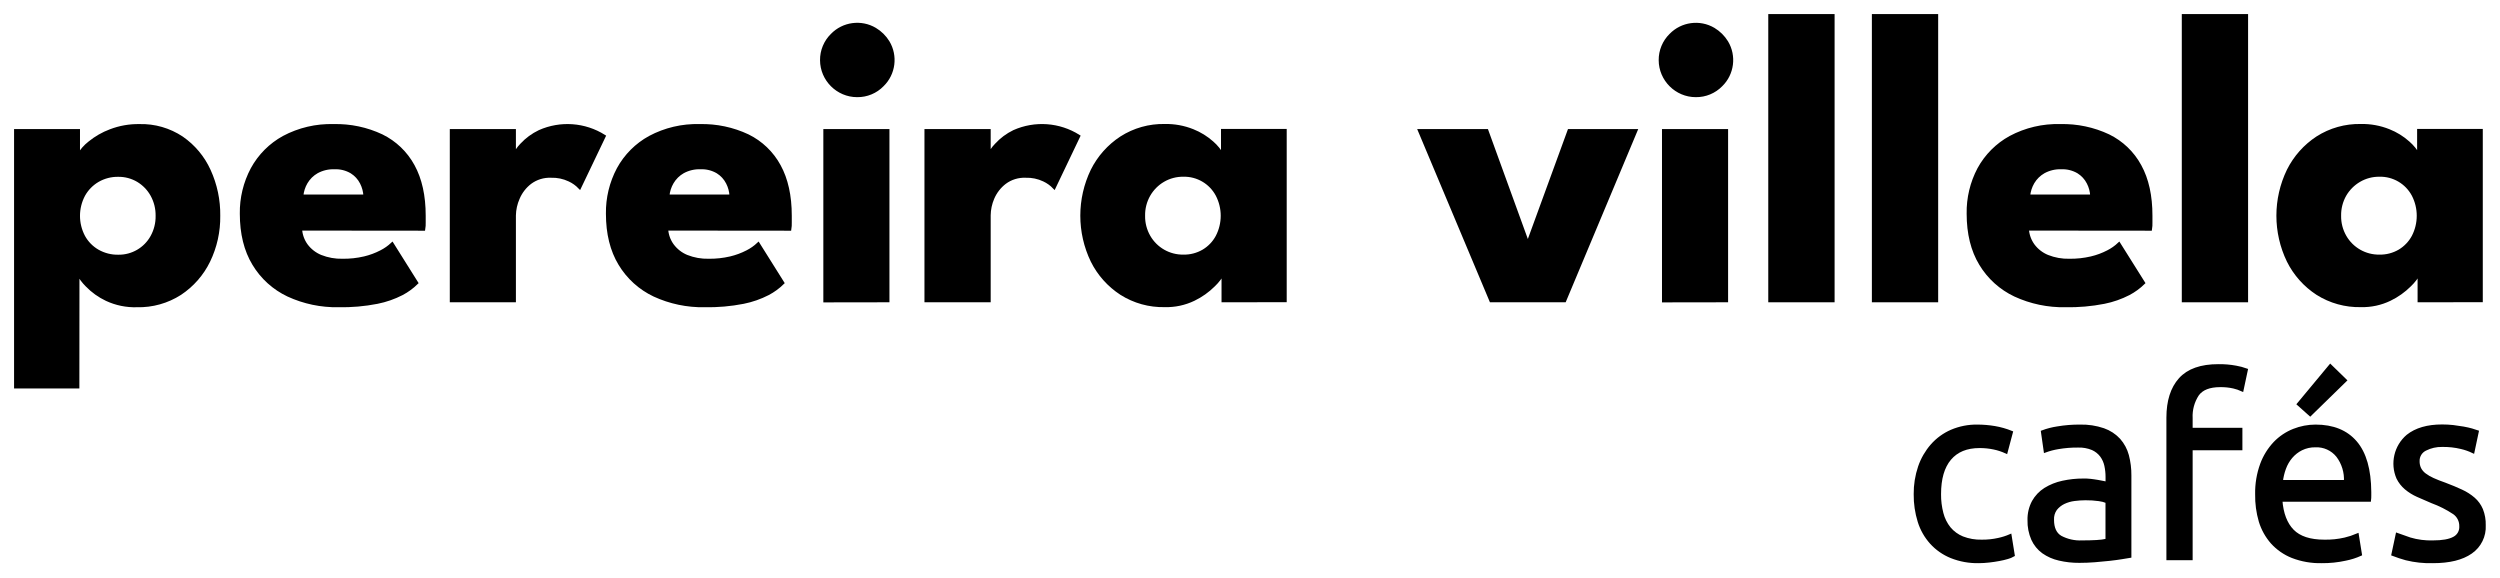
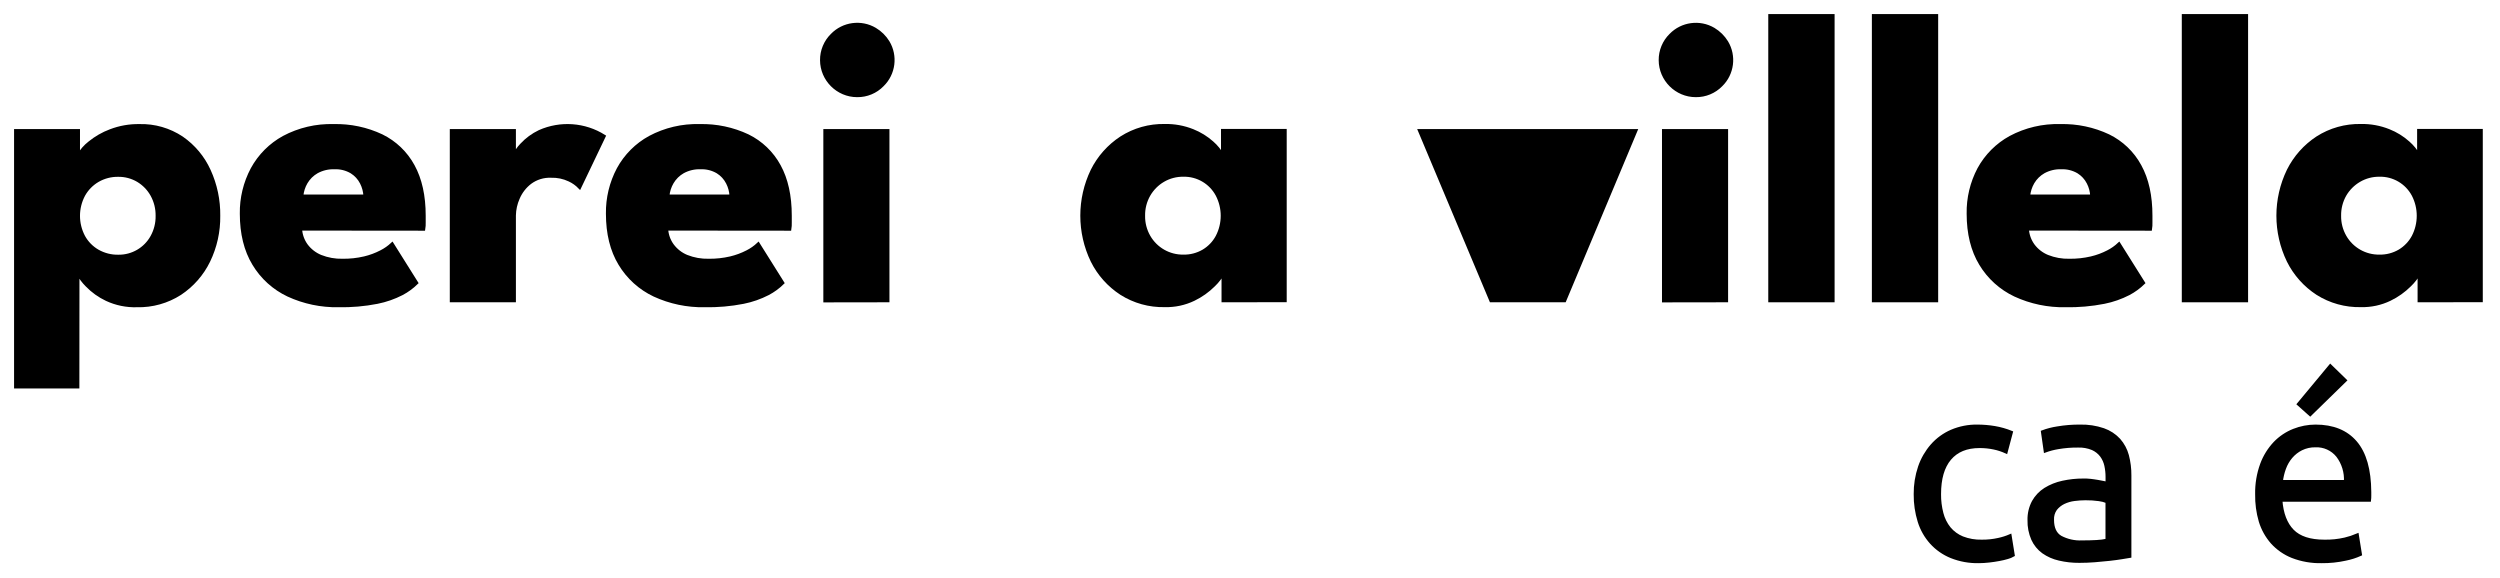
<svg xmlns="http://www.w3.org/2000/svg" width="100%" height="100%" viewBox="0 0 804 186" version="1.1" xml:space="preserve" style="fill-rule:evenodd;clip-rule:evenodd;stroke-miterlimit:10;">
  <g transform="matrix(1,0,0,1,-14.895,-24.465)">
    <path d="M39.92,148.89L19.92,148.89L19.92,66.47L40.12,66.47L40.12,74.47C41.032,72.884 42.245,71.491 43.69,70.37C45.709,68.727 47.982,67.423 50.42,66.51C53.384,65.376 56.537,64.82 59.71,64.87C64.57,64.735 69.355,66.112 73.4,68.81C77.215,71.45 80.243,75.076 82.16,79.3C84.249,83.866 85.297,88.839 85.23,93.86C85.302,98.898 84.196,103.885 82,108.42C79.932,112.662 76.765,116.275 72.83,118.88C68.693,121.536 63.854,122.891 58.94,122.77C55.575,122.879 52.231,122.194 49.18,120.77C46.814,119.655 44.669,118.12 42.85,116.24C41.69,115.095 40.712,113.78 39.95,112.34L39.92,148.89ZM65.44,93.89C65.479,91.55 64.907,89.241 63.78,87.19C62.715,85.269 61.163,83.661 59.28,82.53C57.357,81.389 55.156,80.801 52.92,80.83C50.617,80.793 48.346,81.381 46.35,82.53C44.438,83.644 42.863,85.255 41.79,87.19C39.566,91.372 39.566,96.398 41.79,100.58C42.855,102.513 44.433,104.116 46.35,105.21C48.351,106.345 50.62,106.922 52.92,106.88C57.422,106.958 61.613,104.527 63.78,100.58C64.913,98.524 65.485,96.207 65.44,93.86L65.44,93.89Z" style="fill-rule:nonzero;stroke:black;stroke-width:1px;" />
    <path d="M111.55,98.12C111.654,100.006 112.3,101.822 113.41,103.35C114.592,104.934 116.182,106.168 118.01,106.92C120.254,107.814 122.656,108.243 125.07,108.18C127.425,108.21 129.776,107.955 132.07,107.42C133.943,106.979 135.753,106.307 137.46,105.42C138.763,104.761 139.965,103.919 141.03,102.92L148.89,115.45C147.488,116.825 145.895,117.99 144.16,118.91C141.659,120.198 138.989,121.13 136.23,121.68C132.127,122.484 127.95,122.849 123.77,122.77C118.187,122.876 112.651,121.717 107.58,119.38C102.984,117.217 99.134,113.735 96.52,109.38C93.853,104.98 92.52,99.583 92.52,93.19C92.447,88.177 93.644,83.226 96,78.8C98.331,74.515 101.844,70.988 106.12,68.64C111.055,66.01 116.59,64.71 122.18,64.87C127.527,64.739 132.832,65.859 137.67,68.14C141.961,70.242 145.492,73.63 147.77,77.83C150.123,82.123 151.3,87.457 151.3,93.83L151.3,96C151.327,96.723 151.28,97.447 151.16,98.16L111.55,98.12ZM132.27,87.53C132.205,86.042 131.82,84.585 131.14,83.26C130.414,81.825 129.306,80.618 127.94,79.77C126.286,78.798 124.387,78.322 122.47,78.4C120.498,78.328 118.543,78.787 116.81,79.73C115.379,80.541 114.186,81.714 113.35,83.13C112.559,84.473 112.08,85.977 111.95,87.53L132.27,87.53Z" style="fill-rule:nonzero;stroke:black;stroke-width:1px;" />
    <path d="M180.31,121.18L160.05,121.18L160.05,66.47L180.31,66.47L180.31,74.94L180,74.94C180.625,73.494 181.506,72.173 182.6,71.04C184.245,69.262 186.214,67.813 188.4,66.77C195.139,63.77 202.951,64.334 209.19,68.27L201.32,84.73C200.371,83.74 199.245,82.936 198,82.36C196.16,81.484 194.137,81.062 192.1,81.13C189.696,81.033 187.33,81.764 185.4,83.2C183.702,84.504 182.372,86.228 181.54,88.2C180.767,89.943 180.349,91.823 180.31,93.73L180.31,121.18Z" style="fill-rule:nonzero;stroke:black;stroke-width:1px;" />
    <path d="M229.28,98.12C229.383,100.008 230.033,101.825 231.15,103.35C232.328,104.934 233.915,106.168 235.74,106.92C237.987,107.814 240.392,108.243 242.81,108.18C245.165,108.21 247.516,107.955 249.81,107.42C251.685,106.977 253.499,106.306 255.21,105.42C256.51,104.761 257.709,103.919 258.77,102.92L266.63,115.45C265.23,116.827 263.637,117.993 261.9,118.91C259.399,120.198 256.729,121.13 253.97,121.68C249.867,122.484 245.69,122.849 241.51,122.77C235.927,122.876 230.391,121.717 225.32,119.38C220.726,117.214 216.877,113.733 214.26,109.38C211.593,104.98 210.26,99.583 210.26,93.19C210.184,88.178 211.378,83.227 213.73,78.8C216.062,74.512 219.579,70.985 223.86,68.64C228.791,66.009 234.324,64.709 239.91,64.87C245.26,64.739 250.568,65.859 255.41,68.14C259.697,70.244 263.225,73.631 265.5,77.83C267.853,82.123 269.03,87.457 269.03,93.83L269.03,96C269.058,96.723 269.015,97.446 268.9,98.16L229.28,98.12ZM250,87.53C249.94,86.041 249.554,84.584 248.87,83.26C248.144,81.825 247.036,80.618 245.67,79.77C244.019,78.8 242.123,78.324 240.21,78.4C238.235,78.326 236.276,78.785 234.54,79.73C233.109,80.541 231.916,81.714 231.08,83.13C230.289,84.473 229.81,85.977 229.68,87.53L250,87.53Z" style="fill-rule:nonzero;stroke:black;stroke-width:1px;" />
    <path d="M290.58,55.21C290.567,55.21 290.553,55.21 290.54,55.21C284.286,55.21 279.136,50.073 279.12,43.82C279.093,40.777 280.307,37.85 282.48,35.72C286.092,31.987 291.84,31.213 296.31,33.86C298.022,34.879 299.461,36.3 300.5,38C303.173,42.454 302.424,48.209 298.7,51.83C296.573,54.023 293.635,55.246 290.58,55.21ZM280.18,121.21L280.18,66.47L300.44,66.47L300.44,121.18L280.18,121.21Z" style="fill-rule:nonzero;stroke:black;stroke-width:1px;" />
-     <path d="M333,121.18L312.7,121.18L312.7,66.47L333,66.47L333,74.94L332.67,74.94C333.291,73.492 334.172,72.17 335.27,71.04C336.892,69.266 338.836,67.817 341,66.77C347.738,63.765 355.553,64.328 361.79,68.27L353.93,84.73C352.987,83.742 351.868,82.938 350.63,82.36C348.791,81.483 346.767,81.061 344.73,81.13C342.329,81.033 339.966,81.764 338.04,83.2C336.339,84.504 335.006,86.227 334.17,88.2C333.419,89.944 333.021,91.821 333,93.72L333,121.18Z" style="fill-rule:nonzero;stroke:black;stroke-width:1px;" />
    <path d="M408.24,121.18L408.24,112.31C407.437,113.742 406.426,115.046 405.24,116.18C403.369,118.051 401.195,119.593 398.81,120.74C395.904,122.141 392.705,122.827 389.48,122.74C384.532,122.853 379.66,121.499 375.48,118.85C371.491,116.261 368.268,112.648 366.15,108.39C361.714,99.197 361.714,88.463 366.15,79.27C368.273,75.007 371.494,71.386 375.48,68.78C379.653,66.109 384.527,64.737 389.48,64.84C392.559,64.779 395.62,65.336 398.48,66.48C400.775,67.394 402.893,68.7 404.74,70.34C406.079,71.504 407.206,72.891 408.07,74.44L408.07,66.44L428.2,66.44L428.2,121.15L408.24,121.18ZM382.66,93.86C382.619,96.205 383.217,98.518 384.39,100.55C386.658,104.496 390.899,106.912 395.45,106.85C397.716,106.9 399.952,106.322 401.91,105.18C403.782,104.071 405.315,102.469 406.34,100.55C408.524,96.358 408.524,91.352 406.34,87.16C404.21,83.156 399.984,80.688 395.45,80.8C393.186,80.772 390.956,81.36 389,82.5C387.077,83.623 385.48,85.23 384.37,87.16C383.206,89.198 382.615,91.513 382.66,93.86Z" style="fill-rule:nonzero;stroke:black;stroke-width:1px;" />
-     <path d="M471.41,66.47L493.06,66.47L506.25,102.79L519.51,66.47L541,66.47L518.08,121.18L494.39,121.18L471.41,66.47Z" style="fill-rule:nonzero;stroke:black;stroke-width:1px;" />
+     <path d="M471.41,66.47L493.06,66.47L519.51,66.47L541,66.47L518.08,121.18L494.39,121.18L471.41,66.47Z" style="fill-rule:nonzero;stroke:black;stroke-width:1px;" />
    <path d="M560.29,55.21C560.277,55.21 560.263,55.21 560.25,55.21C553.996,55.21 548.846,50.073 548.83,43.82C548.803,40.777 550.017,37.85 552.19,35.72C555.799,31.997 561.535,31.224 566,33.86C567.715,34.887 569.157,36.315 570.2,38.02C572.873,42.474 572.124,48.229 568.4,51.85C566.269,54.029 563.337,55.244 560.29,55.21ZM549.89,121.21L549.89,66.47L570.15,66.47L570.15,121.18L549.89,121.21Z" style="fill-rule:nonzero;stroke:black;stroke-width:1px;" />
    <rect x="584.07" y="29.49" width="20.33" height="91.69" style="fill-rule:nonzero;stroke:black;stroke-width:1px;" />
    <rect x="617.39" y="29.49" width="20.32" height="91.69" style="fill-rule:nonzero;stroke:black;stroke-width:1px;" />
    <path d="M666.89,98.12C667.003,100.006 667.651,101.82 668.76,103.35C669.94,104.936 671.531,106.171 673.36,106.92C675.603,107.815 678.006,108.244 680.42,108.18C682.775,108.211 685.126,107.956 687.42,107.42C689.296,106.981 691.11,106.309 692.82,105.42C694.12,104.761 695.319,103.919 696.38,102.92L704.25,115.45C702.844,116.825 701.248,117.99 699.51,118.91C697.012,120.198 694.346,121.131 691.59,121.68C687.487,122.484 683.31,122.849 679.13,122.77C673.547,122.878 668.011,121.719 662.94,119.38C658.344,117.214 654.491,113.733 651.87,109.38C649.203,104.98 647.87,99.583 647.87,93.19C647.781,88.181 648.961,83.23 651.3,78.8C653.635,74.515 657.152,70.988 661.43,68.64C666.364,66.008 671.9,64.708 677.49,64.87C682.844,64.737 688.156,65.857 693,68.14C697.29,70.24 700.818,73.628 703.09,77.83C705.45,82.123 706.627,87.457 706.62,93.83L706.62,96C706.648,96.723 706.605,97.446 706.49,98.16L666.89,98.12ZM687.61,87.53C687.55,86.041 687.164,84.584 686.48,83.26C685.754,81.825 684.646,80.618 683.28,79.77C681.629,78.8 679.733,78.324 677.82,78.4C675.848,78.328 673.893,78.787 672.16,79.73C670.727,80.541 669.53,81.713 668.69,83.13C667.904,84.475 667.425,85.978 667.29,87.53L687.61,87.53Z" style="fill-rule:nonzero;stroke:black;stroke-width:1px;" />
    <rect x="717.06" y="29.49" width="20.32" height="91.69" style="fill-rule:nonzero;stroke:black;stroke-width:1px;" />
    <path d="M792.89,121.18L792.89,112.31C792.086,113.741 791.075,115.045 789.89,116.18C788.019,118.051 785.845,119.593 783.46,120.74C780.557,122.14 777.361,122.826 774.14,122.74C769.193,122.851 764.321,121.498 760.14,118.85C756.156,116.257 752.938,112.645 750.82,108.39C746.37,99.2 746.37,88.46 750.82,79.27C752.943,75.01 756.159,71.389 760.14,68.78C764.313,66.109 769.187,64.737 774.14,64.84C777.22,64.777 780.281,65.334 783.14,66.48C785.437,67.388 787.557,68.695 789.4,70.34C790.739,71.507 791.868,72.893 792.74,74.44L792.74,66.44L812.86,66.44L812.86,121.15L792.89,121.18ZM767.3,93.86C767.263,96.205 767.86,98.517 769.03,100.55C771.298,104.496 775.539,106.912 780.09,106.85C782.359,106.9 784.599,106.322 786.56,105.18C788.429,104.067 789.96,102.466 790.99,100.55C793.162,96.355 793.162,91.355 790.99,87.16C788.858,83.153 784.628,80.684 780.09,80.8C777.833,80.778 775.611,81.365 773.66,82.5C771.728,83.622 770.122,85.228 769,87.16C767.843,89.201 767.256,91.515 767.3,93.86Z" style="fill-rule:nonzero;stroke:black;stroke-width:1px;" />
    <path d="M651.27,205.08C648.246,205.144 645.24,204.6 642.43,203.48C639.978,202.487 637.781,200.956 636,199C634.231,197.029 632.907,194.699 632.12,192.17C631.239,189.335 630.807,186.379 630.84,183.41C630.807,180.422 631.281,177.45 632.24,174.62C633.11,172.075 634.469,169.724 636.24,167.7C637.972,165.741 640.112,164.184 642.51,163.14C645.126,162.024 647.947,161.469 650.79,161.51C652.666,161.513 654.539,161.67 656.39,161.98C658.223,162.293 660.016,162.803 661.74,163.5L660.06,169.82C658.822,169.249 657.524,168.82 656.19,168.54C654.652,168.213 653.083,168.052 651.51,168.06C647.35,168.06 644.163,169.367 641.95,171.98C639.737,174.593 638.633,178.403 638.64,183.41C638.618,185.488 638.874,187.56 639.4,189.57C639.845,191.322 640.66,192.959 641.79,194.37C642.919,195.72 644.361,196.774 645.99,197.44C647.978,198.21 650.099,198.577 652.23,198.52C654.032,198.541 655.831,198.354 657.59,197.96C658.876,197.688 660.132,197.29 661.34,196.77L662.34,203C661.762,203.332 661.144,203.587 660.5,203.76C659.605,204.022 658.697,204.235 657.78,204.4C656.78,204.59 655.69,204.75 654.55,204.88C653.461,205.007 652.366,205.074 651.27,205.08Z" style="fill-rule:nonzero;stroke:black;stroke-width:1px;" />
    <path d="M683.81,161.51C686.378,161.443 688.938,161.832 691.37,162.66C693.281,163.326 694.998,164.453 696.37,165.94C697.636,167.378 698.554,169.089 699.05,170.94C699.601,173.042 699.87,175.207 699.85,177.38L699.85,203.38L697.17,203.82C696.03,204.01 694.73,204.18 693.29,204.34C691.85,204.5 690.29,204.65 688.62,204.78C686.95,204.91 685.27,204.98 683.62,204.98C681.439,204.999 679.264,204.757 677.14,204.26C675.296,203.85 673.549,203.082 672,202C670.543,200.94 669.385,199.521 668.64,197.88C667.792,195.943 667.382,193.843 667.44,191.73C667.385,189.669 667.868,187.628 668.84,185.81C669.754,184.181 671.06,182.806 672.64,181.81C674.361,180.749 676.252,179.991 678.23,179.57C680.437,179.085 682.691,178.847 684.95,178.86C685.69,178.86 686.47,178.86 687.27,178.97C688.07,179.08 688.83,179.16 689.55,179.3L691.43,179.66L692.54,179.89L692.54,177.82C692.54,176.596 692.41,175.376 692.15,174.18C691.901,173.024 691.41,171.933 690.71,170.98C689.964,170.009 688.988,169.239 687.87,168.74C686.389,168.126 684.792,167.84 683.19,167.9C681.032,167.879 678.877,168.053 676.75,168.42C675.349,168.651 673.973,169.013 672.64,169.5L671.76,163.34C673.308,162.759 674.914,162.343 676.55,162.1C678.948,161.691 681.377,161.494 683.81,161.51ZM684.45,198.76C686.21,198.76 687.77,198.72 689.13,198.64C690.271,198.593 691.405,198.446 692.52,198.2L692.52,185.81C691.692,185.466 690.82,185.237 689.93,185.13C688.485,184.93 687.028,184.837 685.57,184.85C684.379,184.855 683.19,184.935 682.01,185.09C680.817,185.236 679.655,185.574 678.57,186.09C677.558,186.579 676.669,187.29 675.97,188.17C675.252,189.183 674.899,190.41 674.97,191.65C674.97,194.31 675.83,196.17 677.53,197.2C679.653,198.335 682.045,198.874 684.45,198.76Z" style="fill-rule:nonzero;stroke:black;stroke-width:1px;" />
-     <path d="M728.34,142.08C730.231,142.053 732.12,142.214 733.98,142.56C735.11,142.757 736.221,143.052 737.3,143.44L735.94,149.83C735.066,149.433 734.155,149.125 733.22,148.91C731.803,148.592 730.352,148.444 728.9,148.47C725.44,148.47 723.01,149.42 721.63,151.31C720.136,153.568 719.407,156.247 719.55,158.95L719.55,162.54L735.55,162.54L735.55,168.78L719.55,168.78L719.55,204.12L712.11,204.12L712.11,158.79C712.11,153.457 713.417,149.337 716.03,146.43C718.643,143.523 722.747,142.073 728.34,142.08Z" style="fill-rule:nonzero;stroke:black;stroke-width:1px;" />
    <path d="M740.65,183.41C740.585,180.129 741.127,176.864 742.25,173.78C743.189,171.238 744.631,168.911 746.49,166.94C748.203,165.163 750.276,163.771 752.57,162.86C754.798,161.974 757.173,161.516 759.57,161.51C765.17,161.51 769.463,163.253 772.45,166.74C775.437,170.227 776.953,175.543 777,182.69L777,183.93C777.006,184.398 776.979,184.866 776.92,185.33L748.41,185.33C748.73,189.65 749.983,192.93 752.17,195.17C754.35,197.4 757.77,198.52 762.4,198.52C764.62,198.566 766.836,198.337 769,197.84C770.368,197.519 771.707,197.08 773,196.53L774,202.76C772.476,203.445 770.879,203.955 769.24,204.28C766.706,204.84 764.115,205.109 761.52,205.08C758.313,205.153 755.123,204.596 752.13,203.44C749.64,202.451 747.409,200.905 745.61,198.92C743.872,196.939 742.577,194.611 741.81,192.09C740.988,189.272 740.597,186.345 740.65,183.41ZM769.2,179.33C769.369,176.362 768.476,173.429 766.68,171.06C764.949,168.9 762.285,167.694 759.52,167.82C757.959,167.791 756.413,168.134 755.01,168.82C753.74,169.454 752.61,170.339 751.69,171.42C750.77,172.511 750.052,173.757 749.57,175.1C749.067,176.464 748.731,177.885 748.57,179.33L769.2,179.33ZM769.12,146.79L757.85,157.79L754.09,154.43L764.32,142.12L769.12,146.79Z" style="fill-rule:nonzero;stroke:black;stroke-width:1px;" />
-     <path d="M797.34,198.76C800.38,198.76 802.633,198.36 804.1,197.56C805.533,196.842 806.402,195.329 806.3,193.73C806.349,192.021 805.537,190.396 804.14,189.41C801.917,187.933 799.527,186.725 797.02,185.81C795.42,185.143 793.887,184.477 792.42,183.81C791.051,183.207 789.775,182.413 788.63,181.45C787.563,180.546 786.691,179.433 786.07,178.18C784.042,173.502 785.313,168.011 789.19,164.7C791.897,162.54 795.6,161.463 800.3,161.47C801.476,161.469 802.651,161.532 803.82,161.66C804.99,161.8 806.08,161.96 807.1,162.14C808.12,162.32 809,162.53 809.77,162.74C810.54,162.95 811.15,163.14 811.57,163.3L810.21,169.7C809.011,169.126 807.754,168.683 806.46,168.38C804.444,167.893 802.374,167.664 800.3,167.7C798.412,167.659 796.543,168.085 794.86,168.94C793.386,169.654 792.472,171.183 792.54,172.82C792.526,173.649 792.704,174.471 793.06,175.22C793.447,175.958 793.994,176.6 794.66,177.1C795.488,177.725 796.388,178.248 797.34,178.66C798.41,179.14 799.69,179.66 801.18,180.17C803.18,180.923 804.94,181.657 806.46,182.37C807.89,183.018 809.22,183.867 810.41,184.89C811.504,185.843 812.366,187.033 812.93,188.37C813.56,189.959 813.86,191.661 813.81,193.37C814.002,196.818 812.376,200.125 809.53,202.08C806.677,204.08 802.613,205.08 797.34,205.08C794.435,205.167 791.531,204.858 788.71,204.16C787.274,203.765 785.859,203.297 784.47,202.76L785.83,196.37C786.68,196.69 788.04,197.16 789.91,197.8C792.319,198.516 794.828,198.84 797.34,198.76Z" style="fill-rule:nonzero;stroke:black;stroke-width:1px;" />
  </g>
</svg>